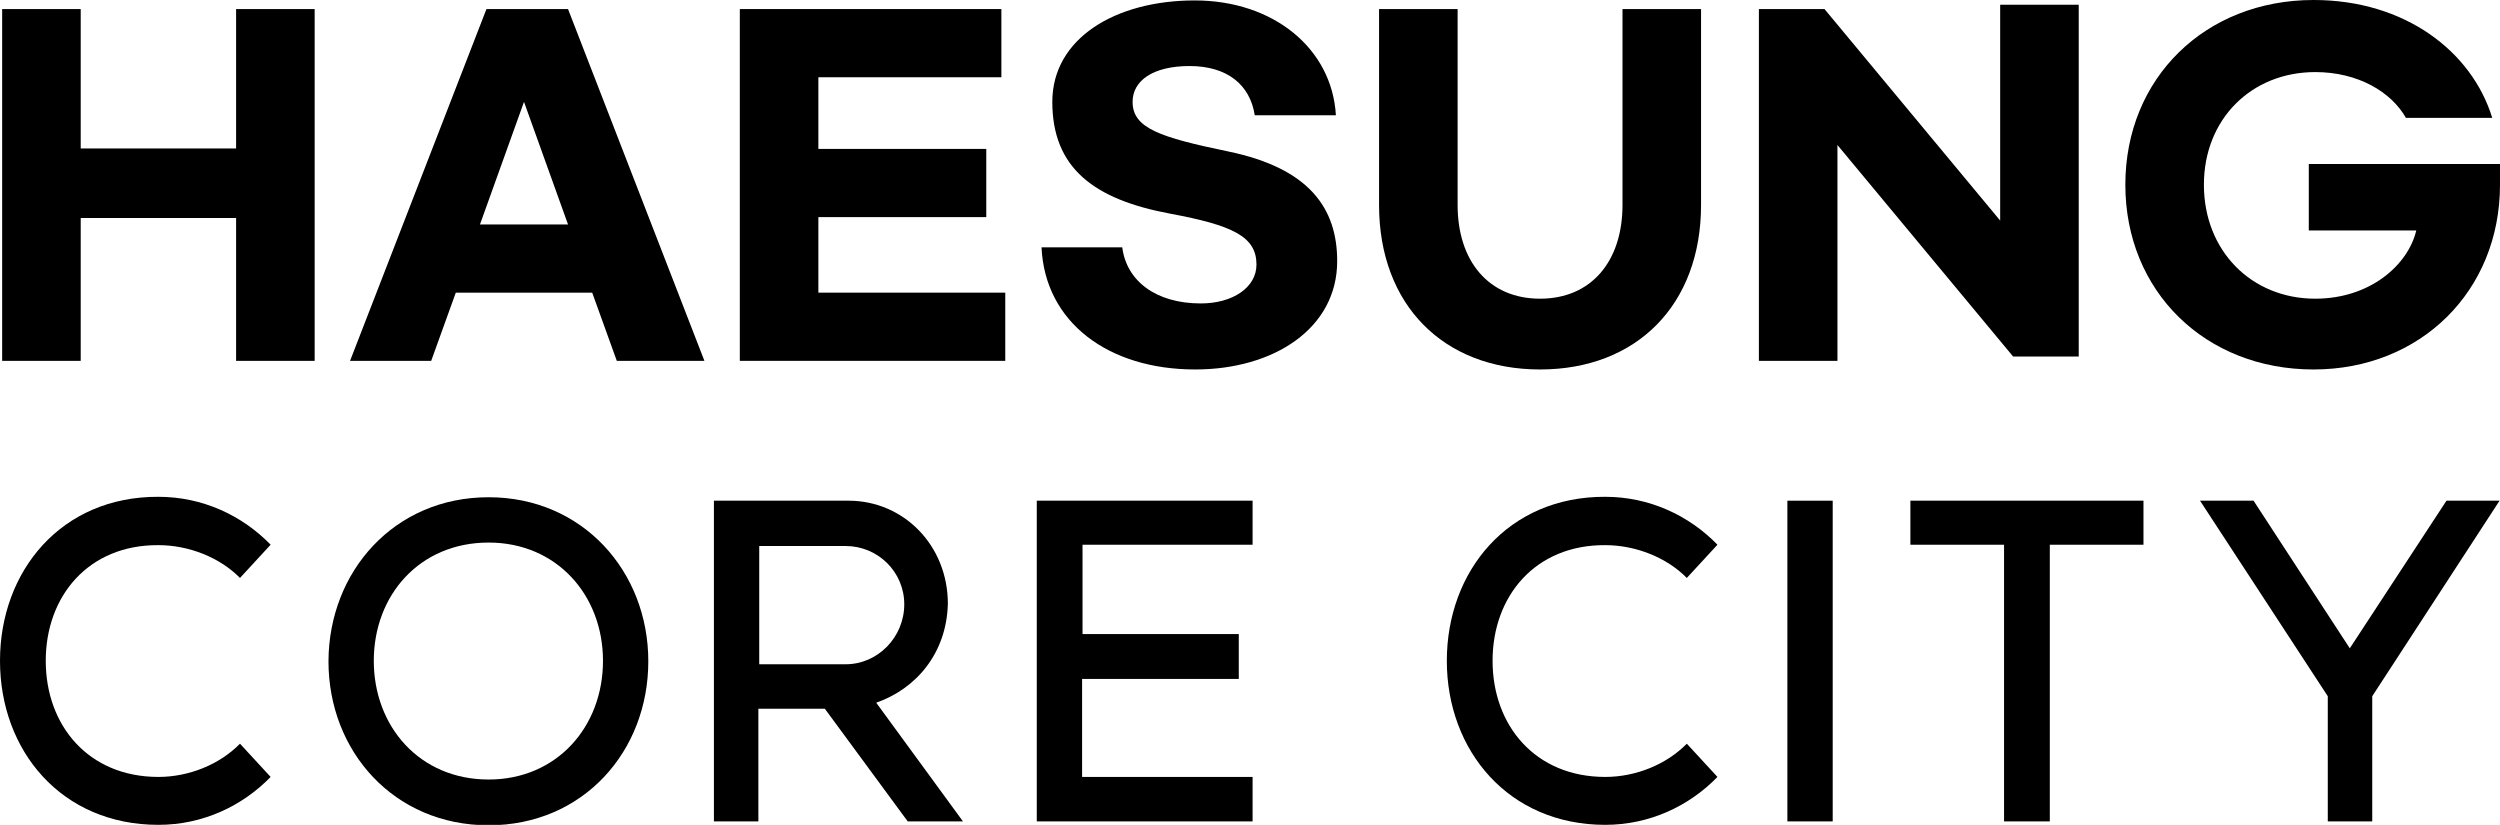
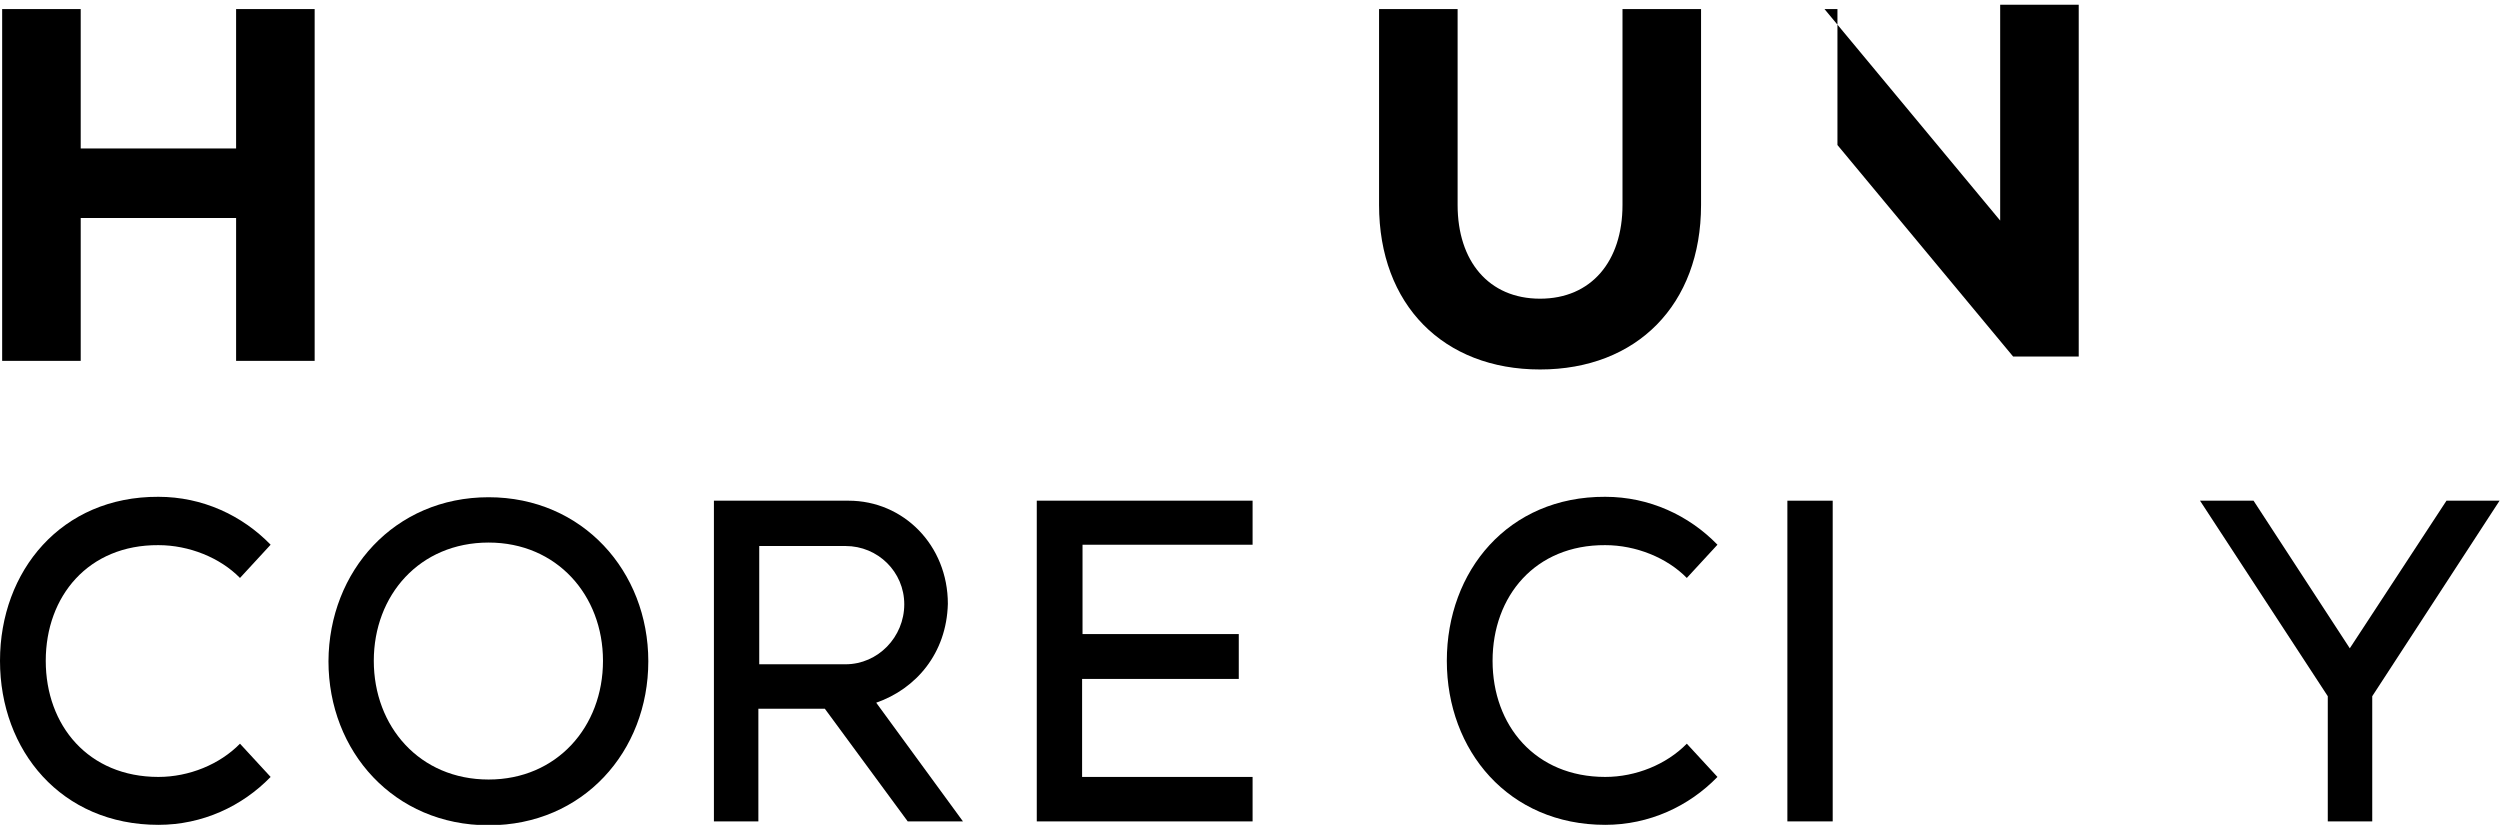
<svg xmlns="http://www.w3.org/2000/svg" version="1.1" id="레이어_1" x="0px" y="0px" viewBox="0 0 579.2 191.1" style="enable-background:new 0 0 579.2 191.1;" xml:space="preserve">
  <g>
</g>
  <g>
    <path d="M72.9,2.1v81.5H54.7V50.5h-36v33.1H0.5V2.1h18.2v32.3h36V2.1H72.9z" />
-     <path d="M137.2,67.8h-31.6l-5.7,15.8H81.1l31.6-81.5h18.9l31.6,81.5h-20.3L137.2,67.8z M131.6,52l-10.2-28.4L111.2,52H131.6z" />
-     <path d="M171.4,2.1H232v15.8h-42.4v16.6h38.9v15.8h-38.9v17.5h43.3v15.8h-61.5V2.1z" />
-     <path d="M309.5,26.7h-18.8c-1.1-7.1-6.4-11.4-15.1-11.4c-8.5,0-13.2,3.4-13.2,8.3c0,6.1,6.3,8.2,22.2,11.5   c18.8,3.9,25.2,13.2,25.2,25.4c0,15.6-14.7,25.1-32.9,25.1c-20.1,0-34.8-10.9-35.6-28.3H260c1,7.8,7.8,13,18.2,13   c7.4,0,12.9-3.7,12.9-9c0-6.5-5.5-9.1-20-11.8c-17.7-3.3-27.3-10.6-27.3-25.9c0-14.7,14.6-23.5,33-23.5   C295,0.1,308.6,11.2,309.5,26.7z" />
    <path d="M319.5,2.1h18.2v45.4c0,13,7.2,21.7,19.1,21.7c11.9,0,19.1-8.7,19.1-21.7V2.1h18.2v45.4c0,23.1-14.9,38.1-37.3,38.1   s-37.3-15-37.3-38.1V2.1z" />
-     <path d="M407.5,2.1h15.2l40.7,49v-50h18.2v81.5h-15.2l-40.7-49v50h-18.2V2.1z" />
-     <path d="M577.4,27.3h-20c-3.4-6-11.1-10.6-21-10.6c-14.8,0-25.8,10.9-25.8,26.1c0,15.3,11,26.4,25.8,26.4   c12.7,0,21.5-7.8,23.4-15.8h-24.9V38h44.3v4.8c0,24.7-18.5,42.8-43.2,42.8c-25.1,0-43.6-18.1-43.6-42.8C492.4,18.1,510.9,0,536,0   C557.3,0,572.7,12,577.4,27.3z" />
+     <path d="M407.5,2.1h15.2l40.7,49v-50h18.2v81.5h-15.2l-40.7-49v50V2.1z" />
    <path d="M0,153.1c0-20.8,14.2-38.1,36.7-38c10.2,0,19.4,4.3,26,11.1l-7.1,7.7c-4.6-4.7-11.8-7.6-18.9-7.6   c-16.2-0.1-26.1,11.8-26.1,26.8c0,15,9.9,26.9,26.1,26.9c7.1,0,14.2-2.9,18.9-7.7l7.1,7.7c-6.6,6.8-15.8,11.1-26,11.1   C14.2,191.1,0,173.9,0,153.1z" />
    <path d="M113.2,115.2c21.8,0,37,17.2,37,38c0,20.9-15.1,38-37,38s-37.1-17.1-37.1-38C76.2,132.3,91.4,115.2,113.2,115.2z    M139.7,153.1c0-15.2-10.7-27.4-26.5-27.4c-16,0-26.6,12.2-26.6,27.4c0,15.2,10.6,27.5,26.6,27.5   C129,180.6,139.7,168.4,139.7,153.1z" />
    <path d="M165.5,116h31.1c12.7,0,23,10.3,23,23.9c-0.3,11.5-7.4,19.7-16.6,22.9l20.1,27.5h-12.8l-19.2-26.1h-15.4v26.1h-10.3V116z    M209.5,140c0-7.5-6.1-13.5-13.6-13.5h-20v27.4h20C203.4,153.9,209.5,147.6,209.5,140z" />
    <path d="M290.3,126.2h-39.5v20.7H287v10.4h-36.3V180h39.5v10.3h-50V116h50V126.2z" />
    <path d="M335.2,153.1c0-20.8,14.2-38.1,36.7-38c10.2,0,19.4,4.3,26,11.1l-7.1,7.7c-4.6-4.7-11.8-7.6-18.9-7.6   c-16.2-0.1-26.1,11.8-26.1,26.8c0,15,9.9,26.9,26.1,26.9c7.1,0,14.2-2.9,18.9-7.7l7.1,7.7c-6.6,6.8-15.8,11.1-26,11.1   C349.5,191.1,335.2,173.9,335.2,153.1z" />
    <path d="M424.6,116v74.3h-10.5V116H424.6z" />
-     <path d="M496.6,126.2h-21.7v64.1h-10.6v-64.1h-21.7V116h54V126.2z" />
    <path d="M549.6,161.3v29h-10.3v-29L509.7,116h12.4l22.3,34.2l22.4-34.2h12.3L549.6,161.3z" />
  </g>
</svg>